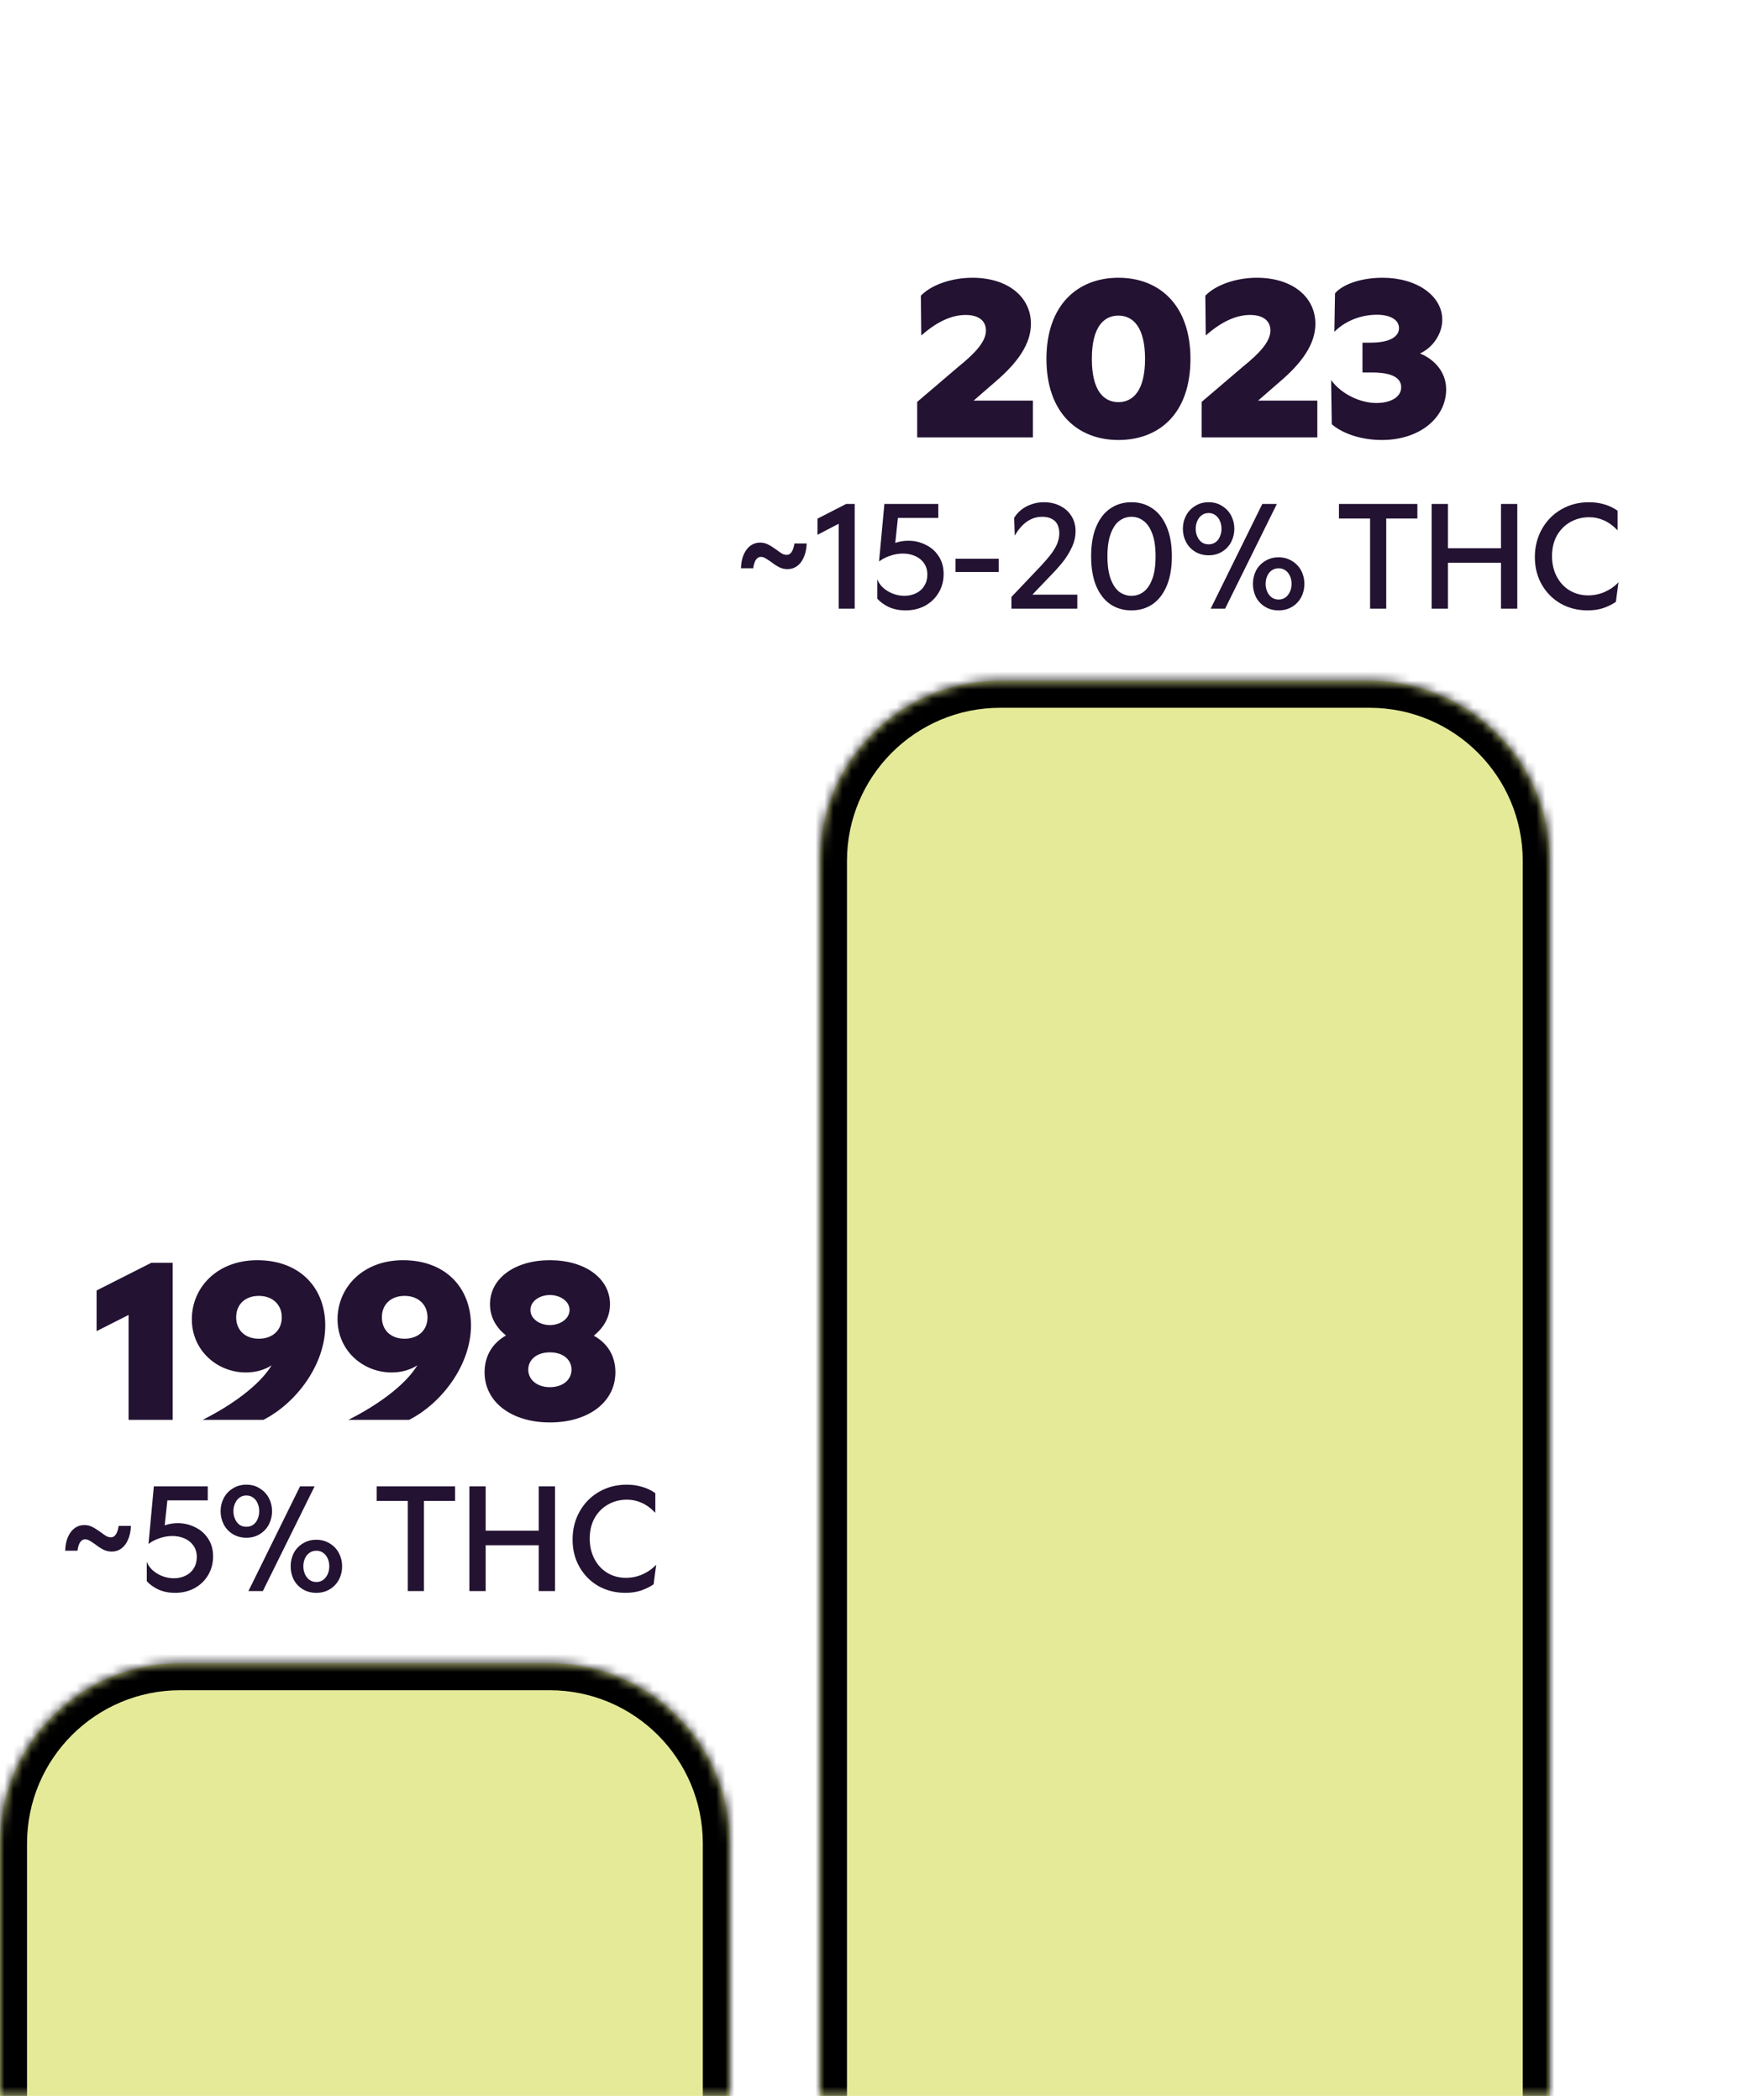
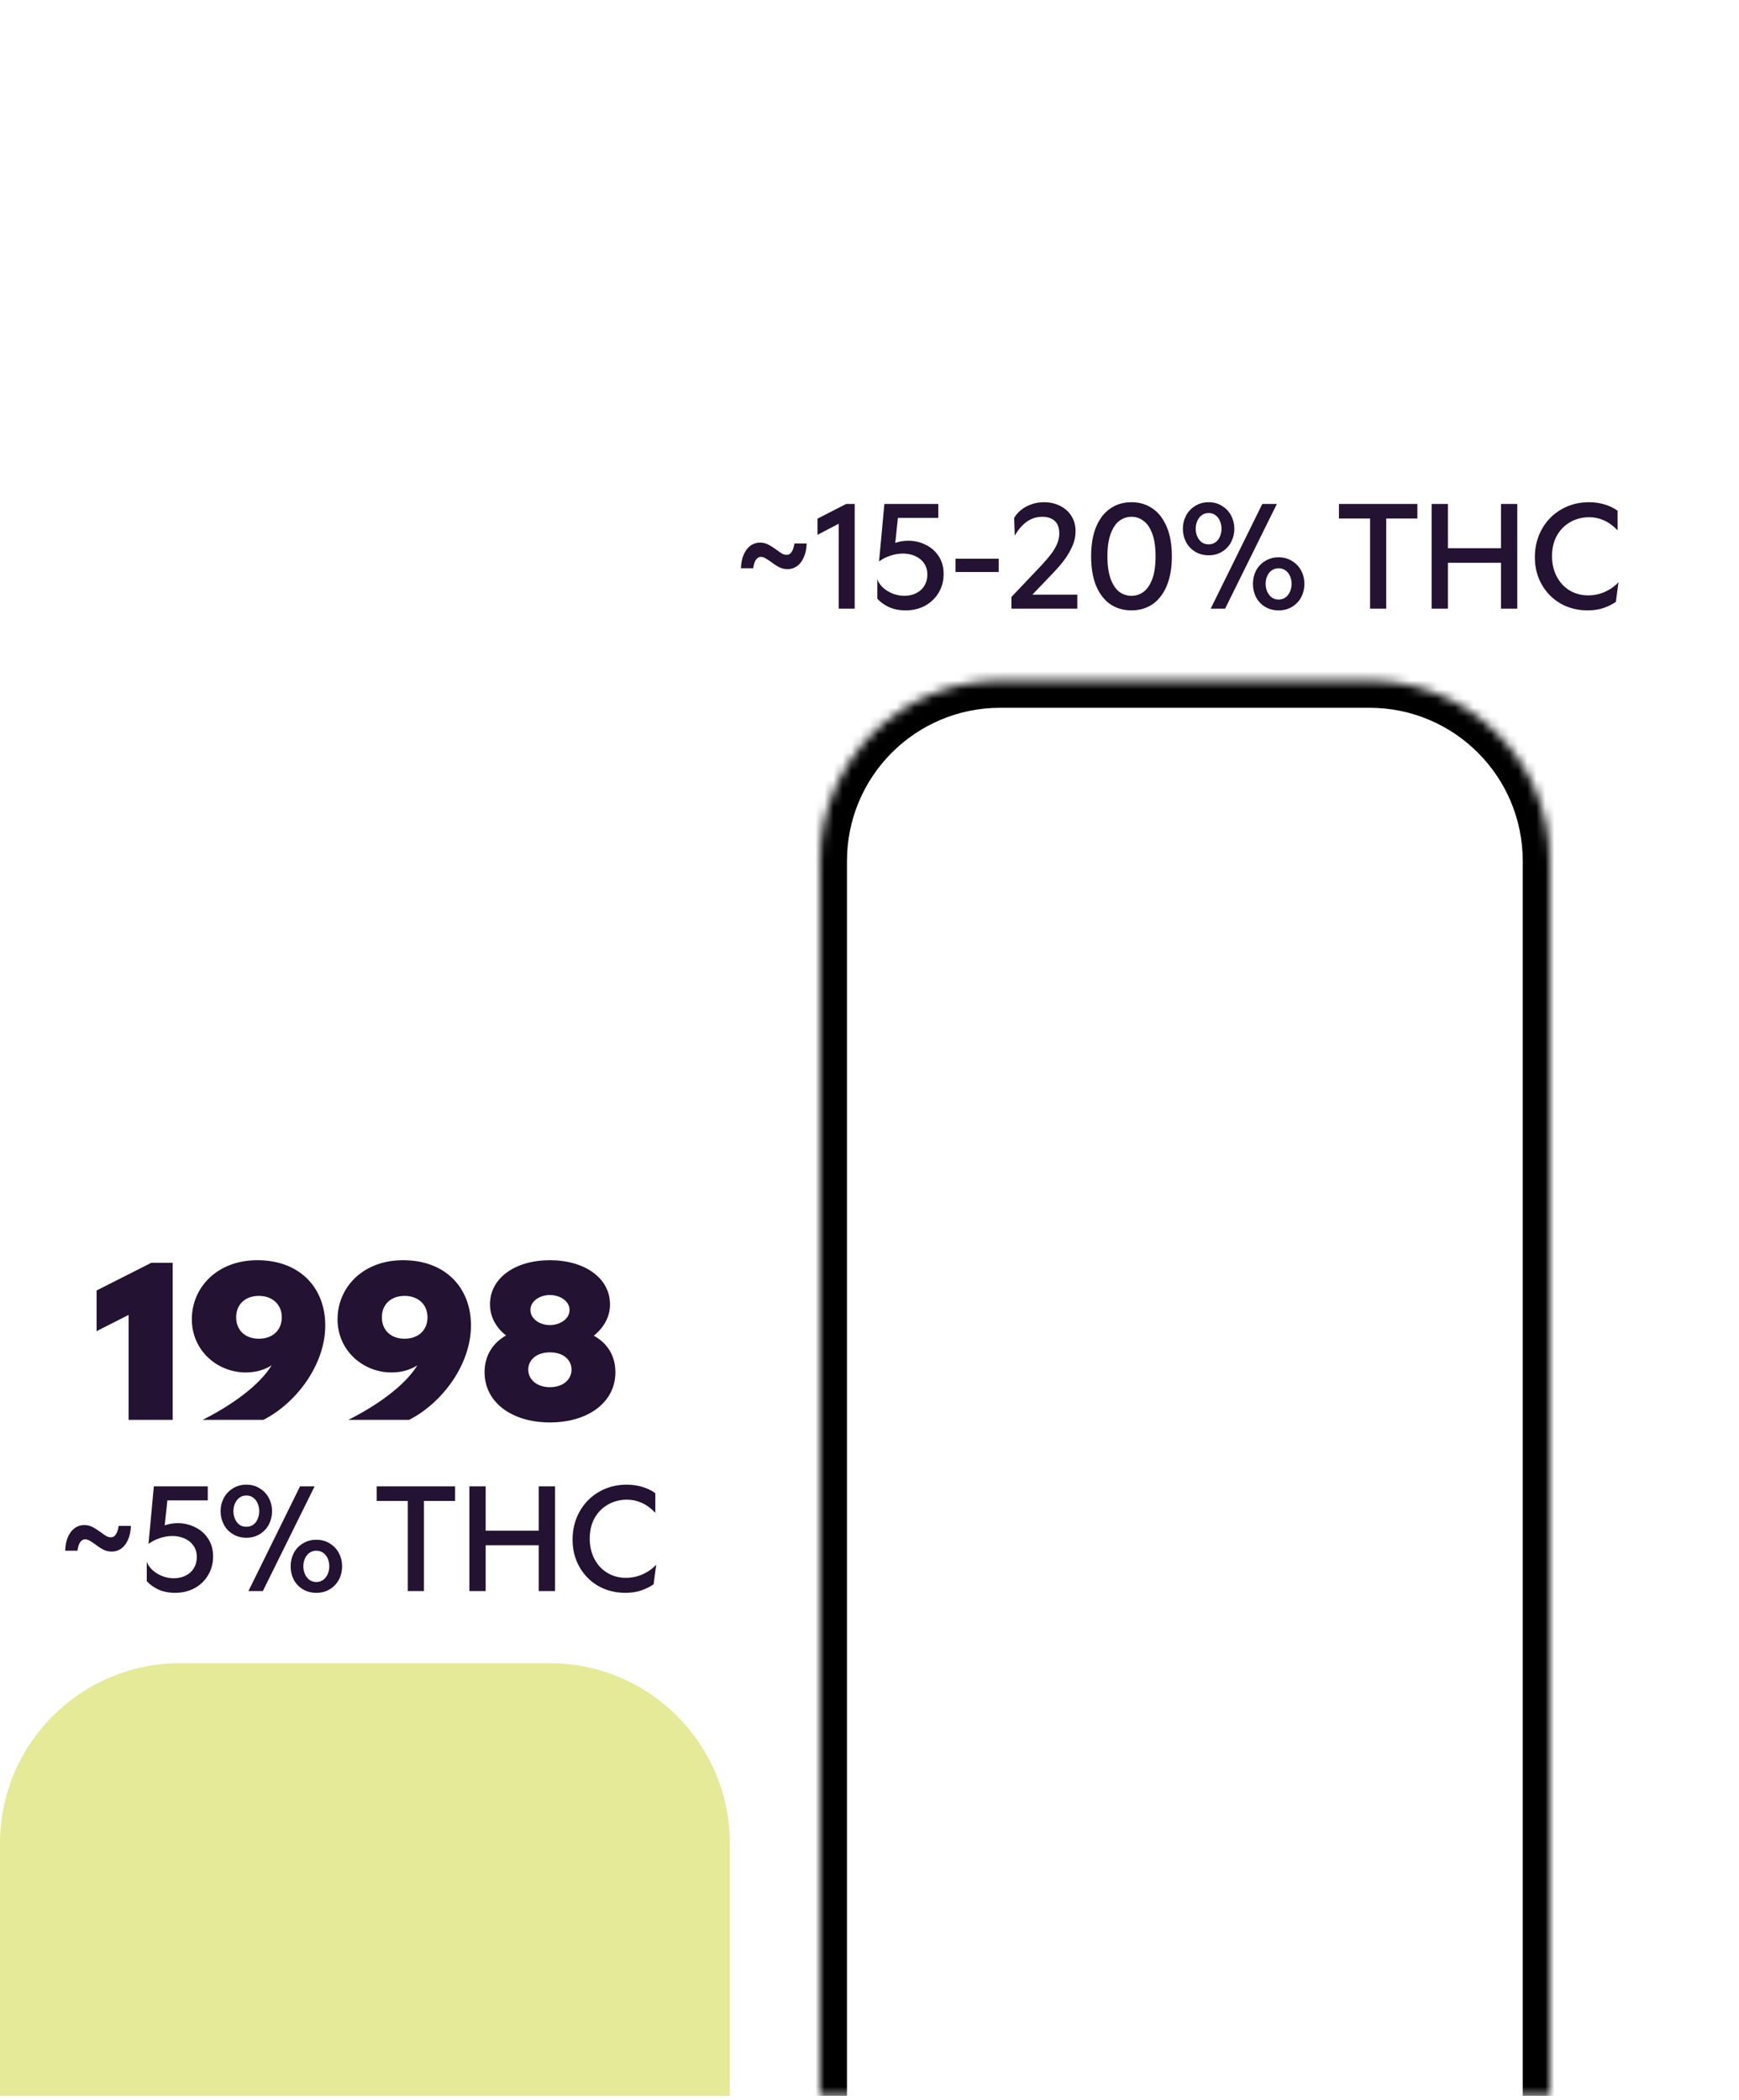
<svg xmlns="http://www.w3.org/2000/svg" width="193" height="233" viewBox="0 0 193 233" fill="none">
  <mask id="path-1-inside-1_2082_2478" fill="white">
-     <path d="M0 204.528C0 193.482 8.954 184.528 20 184.528H61C72.046 184.528 81 193.482 81 204.528V232.528H0V204.528Z" />
-   </mask>
+     </mask>
  <path d="M0 204.528C0 193.482 8.954 184.528 20 184.528H61C72.046 184.528 81 193.482 81 204.528V232.528H0V204.528Z" fill="#E5EA98" />
-   <path d="M-3 204.528C-3 191.825 7.297 181.528 20 181.528H61C73.703 181.528 84 191.825 84 204.528H78C78 195.139 70.389 187.528 61 187.528H20C10.611 187.528 3 195.139 3 204.528H-3ZM81 232.528H0H81ZM-3 232.528V204.528C-3 191.825 7.297 181.528 20 181.528V187.528C10.611 187.528 3 195.139 3 204.528V232.528H-3ZM61 181.528C73.703 181.528 84 191.825 84 204.528V232.528H78V204.528C78 195.139 70.389 187.528 61 187.528V181.528Z" fill="black" mask="url(#path-1-inside-1_2082_2478)" />
  <mask id="path-3-inside-2_2082_2478" fill="white">
    <path d="M91 95.528C91 84.482 99.954 75.528 111 75.528H152C163.046 75.528 172 84.482 172 95.528V232.528H91V95.528Z" />
  </mask>
-   <path d="M91 95.528C91 84.482 99.954 75.528 111 75.528H152C163.046 75.528 172 84.482 172 95.528V232.528H91V95.528Z" fill="#E5EA98" />
  <path d="M88 95.528C88 82.825 98.297 72.528 111 72.528H152C164.703 72.528 175 82.825 175 95.528H169C169 86.139 161.389 78.528 152 78.528H111C101.611 78.528 94 86.139 94 95.528H88ZM172 232.528H91H172ZM88 232.528V95.528C88 82.825 98.297 72.528 111 72.528V78.528C101.611 78.528 94 86.139 94 95.528V232.528H88ZM152 72.528C164.703 72.528 175 82.825 175 95.528V232.528H169V95.528C169 86.139 161.389 78.528 152 78.528V72.528Z" fill="black" mask="url(#path-3-inside-2_2082_2478)" />
  <path d="M14.272 157.528V145.888L10.72 147.688V143.176L16.792 140.104H19.168V157.528H14.272ZM28.562 139.816C33.218 139.816 36.098 142.816 36.098 147.064C36.098 151.384 32.906 155.656 29.234 157.528H22.49C25.61 155.968 28.778 153.736 30.146 151.48C29.402 151.96 28.418 152.272 27.29 152.272C24.122 152.272 21.29 149.848 21.29 146.368C21.29 142.864 24.074 139.816 28.562 139.816ZM28.73 143.776C27.194 143.776 26.21 144.736 26.21 146.152C26.21 147.568 27.194 148.528 28.73 148.528C30.266 148.528 31.274 147.568 31.274 146.152C31.274 144.736 30.242 143.776 28.73 143.776ZM44.734 139.816C49.39 139.816 52.27 142.816 52.27 147.064C52.27 151.384 49.078 155.656 45.406 157.528H38.662C41.782 155.968 44.95 153.736 46.318 151.48C45.574 151.96 44.59 152.272 43.462 152.272C40.294 152.272 37.462 149.848 37.462 146.368C37.462 142.864 40.246 139.816 44.734 139.816ZM44.902 143.776C43.366 143.776 42.382 144.736 42.382 146.152C42.382 147.568 43.366 148.528 44.902 148.528C46.438 148.528 47.446 147.568 47.446 146.152C47.446 144.736 46.414 143.776 44.902 143.776ZM61.028 157.816C56.804 157.816 53.78 155.584 53.78 152.248C53.78 150.424 54.668 149.008 56.156 148.168C55.076 147.304 54.38 146.128 54.38 144.712C54.38 141.784 57.188 139.816 61.028 139.816C64.868 139.816 67.7 141.784 67.7 144.712C67.7 146.128 67.004 147.304 65.9 148.192C67.436 149.032 68.3 150.448 68.3 152.248C68.3 155.584 65.276 157.816 61.028 157.816ZM61.028 153.904C62.516 153.904 63.428 153.04 63.428 151.96C63.428 150.88 62.54 150.04 61.028 150.04C59.54 150.04 58.628 150.88 58.628 151.96C58.628 153.04 59.564 153.904 61.028 153.904ZM61.028 147.016C62.132 147.016 63.212 146.344 63.212 145.336C63.212 144.352 62.156 143.68 61.028 143.68C59.9 143.68 58.868 144.352 58.868 145.336C58.868 146.344 59.924 147.016 61.028 147.016Z" fill="#231232" />
-   <path d="M101.792 48.528V44.592L106.376 40.68C108.224 39.192 109.424 37.896 109.424 36.672C109.424 35.64 108.68 34.944 107.168 34.944C105.632 34.944 103.976 35.688 102.248 37.224L102.2 32.808C103.4 31.56 105.704 30.816 107.912 30.816C111.872 30.816 114.416 32.952 114.416 35.928C114.416 38.136 112.976 40.224 110.432 42.384L108.056 44.448H114.632V48.528H101.792ZM124.129 48.816C119.617 48.816 116.137 45.816 116.137 39.816C116.137 33.816 119.617 30.816 124.129 30.816C128.641 30.816 132.121 33.816 132.121 39.816C132.121 45.888 128.641 48.816 124.129 48.816ZM124.129 44.616C125.713 44.616 127.081 43.392 127.081 39.816C127.081 36.24 125.713 35.016 124.129 35.016C122.521 35.016 121.177 36.24 121.177 39.816C121.177 43.392 122.521 44.616 124.129 44.616ZM133.362 48.528V44.592L137.946 40.68C139.794 39.192 140.994 37.896 140.994 36.672C140.994 35.64 140.25 34.944 138.738 34.944C137.202 34.944 135.546 35.688 133.818 37.224L133.77 32.808C134.97 31.56 137.274 30.816 139.482 30.816C143.442 30.816 145.986 32.952 145.986 35.928C145.986 38.136 144.546 40.224 142.002 42.384L139.626 44.448H146.202V48.528H133.362ZM153.372 48.816C150.828 48.816 148.836 47.976 147.804 47.064L147.732 42.168C148.884 43.752 150.996 44.712 152.748 44.712C154.26 44.712 155.508 44.112 155.508 42.96C155.508 41.928 154.476 41.328 152.316 41.328H151.212V38.016H152.172C154.188 38.016 155.268 37.368 155.268 36.408C155.268 35.472 154.284 34.92 152.82 34.92C150.732 34.92 149.052 35.832 148.092 36.816L148.164 32.544C149.028 31.536 151.068 30.816 153.444 30.816C157.236 30.816 160.068 32.808 160.068 35.472C160.068 37.008 159.06 38.544 157.596 39.216C159.252 39.888 160.5 41.328 160.5 43.2C160.5 46.32 157.596 48.816 153.372 48.816Z" fill="#231232" />
  <path d="M87.416 63.144C87.075 63.144 86.765 63.075 86.488 62.936C86.211 62.797 85.907 62.6 85.576 62.344C85.32 62.163 85.107 62.024 84.936 61.928C84.776 61.832 84.611 61.784 84.44 61.784C84.227 61.784 84.045 61.891 83.896 62.104C83.757 62.306 83.656 62.621 83.592 63.048H82.232C82.253 62.44 82.36 61.922 82.552 61.496C82.755 61.059 83.011 60.733 83.32 60.52C83.629 60.306 83.971 60.2 84.344 60.2C84.675 60.2 84.973 60.269 85.24 60.408C85.517 60.547 85.832 60.744 86.184 61C86.44 61.192 86.648 61.336 86.808 61.432C86.979 61.517 87.149 61.56 87.32 61.56C87.533 61.56 87.709 61.459 87.848 61.256C87.997 61.042 88.104 60.722 88.168 60.296H89.528C89.507 60.904 89.395 61.426 89.192 61.864C89 62.291 88.749 62.611 88.44 62.824C88.131 63.037 87.789 63.144 87.416 63.144ZM93.08 57.736L93.672 57.8L90.728 59.336V57.544L93.912 55.912H94.856V67.528H93.08V57.736ZM100.52 67.72C99.816 67.72 99.192 67.597 98.648 67.352C98.115 67.096 97.688 66.787 97.368 66.424V64.264C97.475 64.584 97.677 64.888 97.976 65.176C98.275 65.453 98.632 65.677 99.048 65.848C99.475 66.019 99.912 66.104 100.36 66.104C100.851 66.104 101.288 66.008 101.672 65.816C102.067 65.624 102.371 65.352 102.584 65C102.808 64.637 102.92 64.221 102.92 63.752C102.92 63.261 102.797 62.84 102.552 62.488C102.307 62.136 101.976 61.869 101.56 61.688C101.144 61.507 100.696 61.416 100.216 61.416C99.725 61.416 99.24 61.501 98.76 61.672C98.291 61.832 97.891 62.04 97.56 62.296L98.152 55.912H104.136V57.464H99.08L99.72 56.824L99.288 60.904L98.408 60.696C98.739 60.472 99.107 60.301 99.512 60.184C99.928 60.056 100.36 59.992 100.808 59.992C101.491 59.992 102.131 60.141 102.728 60.44C103.336 60.728 103.821 61.154 104.184 61.72C104.547 62.275 104.728 62.925 104.728 63.672C104.728 64.451 104.541 65.149 104.168 65.768C103.805 66.376 103.304 66.856 102.664 67.208C102.024 67.549 101.309 67.72 100.52 67.72ZM106.041 61.992H110.841V63.464H106.041V61.992ZM112.251 66.232L115.579 62.728C115.995 62.28 116.342 61.874 116.619 61.512C116.907 61.139 117.136 60.76 117.307 60.376C117.478 59.981 117.563 59.581 117.563 59.176C117.563 58.792 117.494 58.461 117.355 58.184C117.216 57.907 117.003 57.699 116.715 57.56C116.427 57.41 116.08 57.336 115.675 57.336C115.238 57.336 114.832 57.421 114.459 57.592C114.086 57.763 113.744 58.008 113.435 58.328C113.136 58.637 112.864 59.005 112.619 59.432L112.555 57.464C112.715 57.176 112.95 56.898 113.259 56.632C113.579 56.355 113.963 56.136 114.411 55.976C114.859 55.805 115.339 55.72 115.851 55.72C116.534 55.72 117.142 55.858 117.675 56.136C118.208 56.403 118.624 56.781 118.923 57.272C119.222 57.752 119.371 58.306 119.371 58.936C119.371 59.501 119.254 60.05 119.019 60.584C118.784 61.117 118.491 61.624 118.139 62.104C117.787 62.573 117.36 63.069 116.859 63.592L113.963 66.616L113.739 65.976H119.563V67.528H112.251V66.232ZM125.577 67.72C124.692 67.72 123.913 67.496 123.241 67.048C122.569 66.589 122.041 65.912 121.657 65.016C121.284 64.109 121.097 63.011 121.097 61.72C121.097 60.429 121.284 59.336 121.657 58.44C122.041 57.533 122.569 56.856 123.241 56.408C123.913 55.949 124.692 55.72 125.577 55.72C126.452 55.72 127.225 55.949 127.897 56.408C128.569 56.856 129.097 57.533 129.481 58.44C129.865 59.336 130.057 60.429 130.057 61.72C130.057 63.011 129.865 64.109 129.481 65.016C129.097 65.912 128.569 66.589 127.897 67.048C127.225 67.496 126.452 67.72 125.577 67.72ZM125.577 66.104C126.068 66.104 126.511 65.96 126.905 65.672C127.311 65.373 127.636 64.898 127.881 64.248C128.127 63.587 128.249 62.744 128.249 61.72C128.249 60.696 128.127 59.858 127.881 59.208C127.636 58.547 127.311 58.072 126.905 57.784C126.511 57.485 126.068 57.336 125.577 57.336C125.087 57.336 124.639 57.485 124.233 57.784C123.839 58.072 123.519 58.547 123.273 59.208C123.028 59.858 122.905 60.696 122.905 61.72C122.905 62.744 123.028 63.587 123.273 64.248C123.519 64.898 123.839 65.373 124.233 65.672C124.639 65.96 125.087 66.104 125.577 66.104ZM140.095 55.912H141.711L135.967 67.528H134.367L140.095 55.912ZM134.143 61.608C133.577 61.608 133.076 61.474 132.639 61.208C132.201 60.941 131.865 60.584 131.631 60.136C131.396 59.677 131.279 59.187 131.279 58.664C131.279 58.141 131.396 57.656 131.631 57.208C131.865 56.76 132.201 56.403 132.639 56.136C133.076 55.858 133.577 55.72 134.143 55.72C134.708 55.72 135.204 55.858 135.631 56.136C136.068 56.403 136.404 56.76 136.639 57.208C136.873 57.656 136.991 58.141 136.991 58.664C136.991 59.187 136.873 59.677 136.639 60.136C136.404 60.584 136.068 60.941 135.631 61.208C135.204 61.474 134.708 61.608 134.143 61.608ZM134.143 60.392C134.431 60.392 134.681 60.317 134.895 60.168C135.119 60.008 135.284 59.794 135.391 59.528C135.508 59.261 135.567 58.973 135.567 58.664C135.567 58.355 135.508 58.066 135.391 57.8C135.284 57.533 135.119 57.32 134.895 57.16C134.681 57 134.431 56.92 134.143 56.92C133.844 56.92 133.588 57 133.375 57.16C133.161 57.32 132.996 57.533 132.879 57.8C132.761 58.066 132.703 58.355 132.703 58.664C132.703 58.973 132.761 59.261 132.879 59.528C132.996 59.794 133.161 60.008 133.375 60.168C133.588 60.317 133.844 60.392 134.143 60.392ZM141.903 67.72C141.337 67.72 140.836 67.587 140.399 67.32C139.961 67.053 139.625 66.696 139.391 66.248C139.167 65.8 139.055 65.309 139.055 64.776C139.055 64.253 139.167 63.768 139.391 63.32C139.625 62.872 139.961 62.514 140.399 62.248C140.836 61.971 141.337 61.832 141.903 61.832C142.468 61.832 142.969 61.971 143.407 62.248C143.844 62.514 144.18 62.872 144.415 63.32C144.649 63.768 144.767 64.253 144.767 64.776C144.767 65.309 144.649 65.8 144.415 66.248C144.18 66.696 143.844 67.053 143.407 67.32C142.969 67.587 142.468 67.72 141.903 67.72ZM141.903 66.52C142.201 66.52 142.457 66.44 142.671 66.28C142.884 66.12 143.049 65.906 143.167 65.64C143.284 65.373 143.343 65.085 143.343 64.776C143.343 64.466 143.284 64.178 143.167 63.912C143.049 63.645 142.884 63.437 142.671 63.288C142.457 63.128 142.201 63.048 141.903 63.048C141.615 63.048 141.359 63.128 141.135 63.288C140.921 63.437 140.756 63.645 140.639 63.912C140.521 64.178 140.463 64.466 140.463 64.776C140.463 65.085 140.521 65.373 140.639 65.64C140.756 65.906 140.921 66.12 141.135 66.28C141.359 66.44 141.615 66.52 141.903 66.52ZM152.057 57.528H148.601V55.912H157.305V57.528H153.849V67.528H152.057V57.528ZM158.889 55.912H160.697V67.528H158.889V55.912ZM166.585 55.912H168.393V67.528H166.585V55.912ZM159.465 60.824H167.689V62.44H159.465V60.824ZM176.2 67.72C175.101 67.72 174.104 67.469 173.208 66.968C172.323 66.456 171.624 65.752 171.112 64.856C170.6 63.96 170.344 62.947 170.344 61.816C170.344 60.664 170.605 59.624 171.128 58.696C171.651 57.768 172.365 57.042 173.272 56.52C174.189 55.986 175.219 55.72 176.36 55.72C176.957 55.72 177.523 55.8 178.056 55.96C178.589 56.109 179.08 56.344 179.528 56.664V58.84C179.005 58.306 178.488 57.933 177.976 57.72C177.475 57.496 176.941 57.384 176.376 57.384C175.619 57.384 174.925 57.56 174.296 57.912C173.667 58.264 173.165 58.765 172.792 59.416C172.429 60.066 172.248 60.829 172.248 61.704C172.248 62.536 172.419 63.282 172.76 63.944C173.101 64.605 173.576 65.123 174.184 65.496C174.803 65.869 175.496 66.056 176.264 66.056C176.904 66.056 177.517 65.928 178.104 65.672C178.701 65.405 179.208 65.048 179.624 64.6L179.336 66.776C178.931 67.053 178.467 67.282 177.944 67.464C177.432 67.635 176.851 67.72 176.2 67.72Z" fill="#231232" />
  <path d="M12.416 172.144C12.075 172.144 11.765 172.074 11.488 171.936C11.211 171.797 10.907 171.6 10.576 171.344C10.32 171.162 10.107 171.024 9.936 170.928C9.776 170.832 9.611 170.784 9.44 170.784C9.227 170.784 9.045 170.89 8.896 171.104C8.757 171.306 8.656 171.621 8.592 172.048H7.232C7.253 171.44 7.36 170.922 7.552 170.496C7.755 170.058 8.011 169.733 8.32 169.52C8.629 169.306 8.971 169.2 9.344 169.2C9.675 169.2 9.973 169.269 10.24 169.408C10.517 169.546 10.832 169.744 11.184 170C11.44 170.192 11.648 170.336 11.808 170.432C11.979 170.517 12.149 170.56 12.32 170.56C12.533 170.56 12.709 170.458 12.848 170.256C12.997 170.042 13.104 169.722 13.168 169.296H14.528C14.507 169.904 14.395 170.426 14.192 170.864C14 171.29 13.749 171.61 13.44 171.824C13.131 172.037 12.789 172.144 12.416 172.144ZM19.442 176.72C18.738 176.72 18.114 176.597 17.57 176.352C17.037 176.096 16.61 175.786 16.29 175.424V173.264C16.397 173.584 16.599 173.888 16.898 174.176C17.197 174.453 17.554 174.677 17.97 174.848C18.397 175.018 18.834 175.104 19.282 175.104C19.773 175.104 20.21 175.008 20.594 174.816C20.989 174.624 21.293 174.352 21.506 174C21.73 173.637 21.842 173.221 21.842 172.752C21.842 172.261 21.719 171.84 21.474 171.488C21.229 171.136 20.898 170.869 20.482 170.688C20.066 170.506 19.618 170.416 19.138 170.416C18.647 170.416 18.162 170.501 17.682 170.672C17.213 170.832 16.813 171.04 16.482 171.296L17.074 164.912H23.058V166.464H18.002L18.642 165.824L18.21 169.904L17.33 169.696C17.661 169.472 18.029 169.301 18.434 169.184C18.85 169.056 19.282 168.992 19.73 168.992C20.413 168.992 21.053 169.141 21.65 169.44C22.258 169.728 22.743 170.154 23.106 170.72C23.469 171.274 23.65 171.925 23.65 172.672C23.65 173.45 23.463 174.149 23.09 174.768C22.727 175.376 22.226 175.856 21.586 176.208C20.946 176.549 20.231 176.72 19.442 176.72ZM33.298 164.912H34.914L29.17 176.528H27.57L33.298 164.912ZM27.346 170.608C26.78 170.608 26.279 170.474 25.842 170.208C25.404 169.941 25.069 169.584 24.834 169.136C24.599 168.677 24.482 168.186 24.482 167.664C24.482 167.141 24.599 166.656 24.834 166.208C25.069 165.76 25.404 165.402 25.842 165.136C26.279 164.858 26.78 164.72 27.346 164.72C27.911 164.72 28.407 164.858 28.834 165.136C29.271 165.402 29.607 165.76 29.842 166.208C30.076 166.656 30.194 167.141 30.194 167.664C30.194 168.186 30.076 168.677 29.842 169.136C29.607 169.584 29.271 169.941 28.834 170.208C28.407 170.474 27.911 170.608 27.346 170.608ZM27.346 169.392C27.634 169.392 27.884 169.317 28.098 169.168C28.322 169.008 28.487 168.794 28.594 168.528C28.711 168.261 28.77 167.973 28.77 167.664C28.77 167.354 28.711 167.066 28.594 166.8C28.487 166.533 28.322 166.32 28.098 166.16C27.884 166 27.634 165.92 27.346 165.92C27.047 165.92 26.791 166 26.578 166.16C26.364 166.32 26.199 166.533 26.082 166.8C25.965 167.066 25.906 167.354 25.906 167.664C25.906 167.973 25.965 168.261 26.082 168.528C26.199 168.794 26.364 169.008 26.578 169.168C26.791 169.317 27.047 169.392 27.346 169.392ZM35.106 176.72C34.541 176.72 34.039 176.586 33.602 176.32C33.164 176.053 32.828 175.696 32.594 175.248C32.37 174.8 32.258 174.309 32.258 173.776C32.258 173.253 32.37 172.768 32.594 172.32C32.828 171.872 33.164 171.514 33.602 171.248C34.039 170.97 34.541 170.832 35.106 170.832C35.671 170.832 36.172 170.97 36.61 171.248C37.047 171.514 37.383 171.872 37.618 172.32C37.852 172.768 37.97 173.253 37.97 173.776C37.97 174.309 37.852 174.8 37.618 175.248C37.383 175.696 37.047 176.053 36.61 176.32C36.172 176.586 35.671 176.72 35.106 176.72ZM35.106 175.52C35.404 175.52 35.66 175.44 35.874 175.28C36.087 175.12 36.252 174.906 36.37 174.64C36.487 174.373 36.546 174.085 36.546 173.776C36.546 173.466 36.487 173.178 36.37 172.912C36.252 172.645 36.087 172.437 35.874 172.288C35.66 172.128 35.404 172.048 35.106 172.048C34.818 172.048 34.562 172.128 34.338 172.288C34.124 172.437 33.959 172.645 33.842 172.912C33.724 173.178 33.666 173.466 33.666 173.776C33.666 174.085 33.724 174.373 33.842 174.64C33.959 174.906 34.124 175.12 34.338 175.28C34.562 175.44 34.818 175.52 35.106 175.52ZM45.26 166.528H41.804V164.912H50.508V166.528H47.052V176.528H45.26V166.528ZM52.093 164.912H53.901V176.528H52.093V164.912ZM59.788 164.912H61.596V176.528H59.788V164.912ZM52.669 169.824H60.892V171.44H52.669V169.824ZM69.403 176.72C68.304 176.72 67.307 176.469 66.411 175.968C65.526 175.456 64.827 174.752 64.315 173.856C63.803 172.96 63.547 171.946 63.547 170.816C63.547 169.664 63.808 168.624 64.331 167.696C64.854 166.768 65.568 166.042 66.475 165.52C67.392 164.986 68.422 164.72 69.563 164.72C70.16 164.72 70.726 164.8 71.259 164.96C71.792 165.109 72.283 165.344 72.731 165.664V167.84C72.208 167.306 71.691 166.933 71.179 166.72C70.678 166.496 70.144 166.384 69.579 166.384C68.822 166.384 68.128 166.56 67.499 166.912C66.87 167.264 66.368 167.765 65.995 168.416C65.632 169.066 65.451 169.829 65.451 170.704C65.451 171.536 65.622 172.282 65.963 172.944C66.304 173.605 66.779 174.122 67.387 174.496C68.006 174.869 68.699 175.056 69.467 175.056C70.107 175.056 70.72 174.928 71.307 174.672C71.904 174.405 72.411 174.048 72.827 173.6L72.539 175.776C72.134 176.053 71.67 176.282 71.147 176.464C70.635 176.634 70.054 176.72 69.403 176.72Z" fill="#231232" />
</svg>